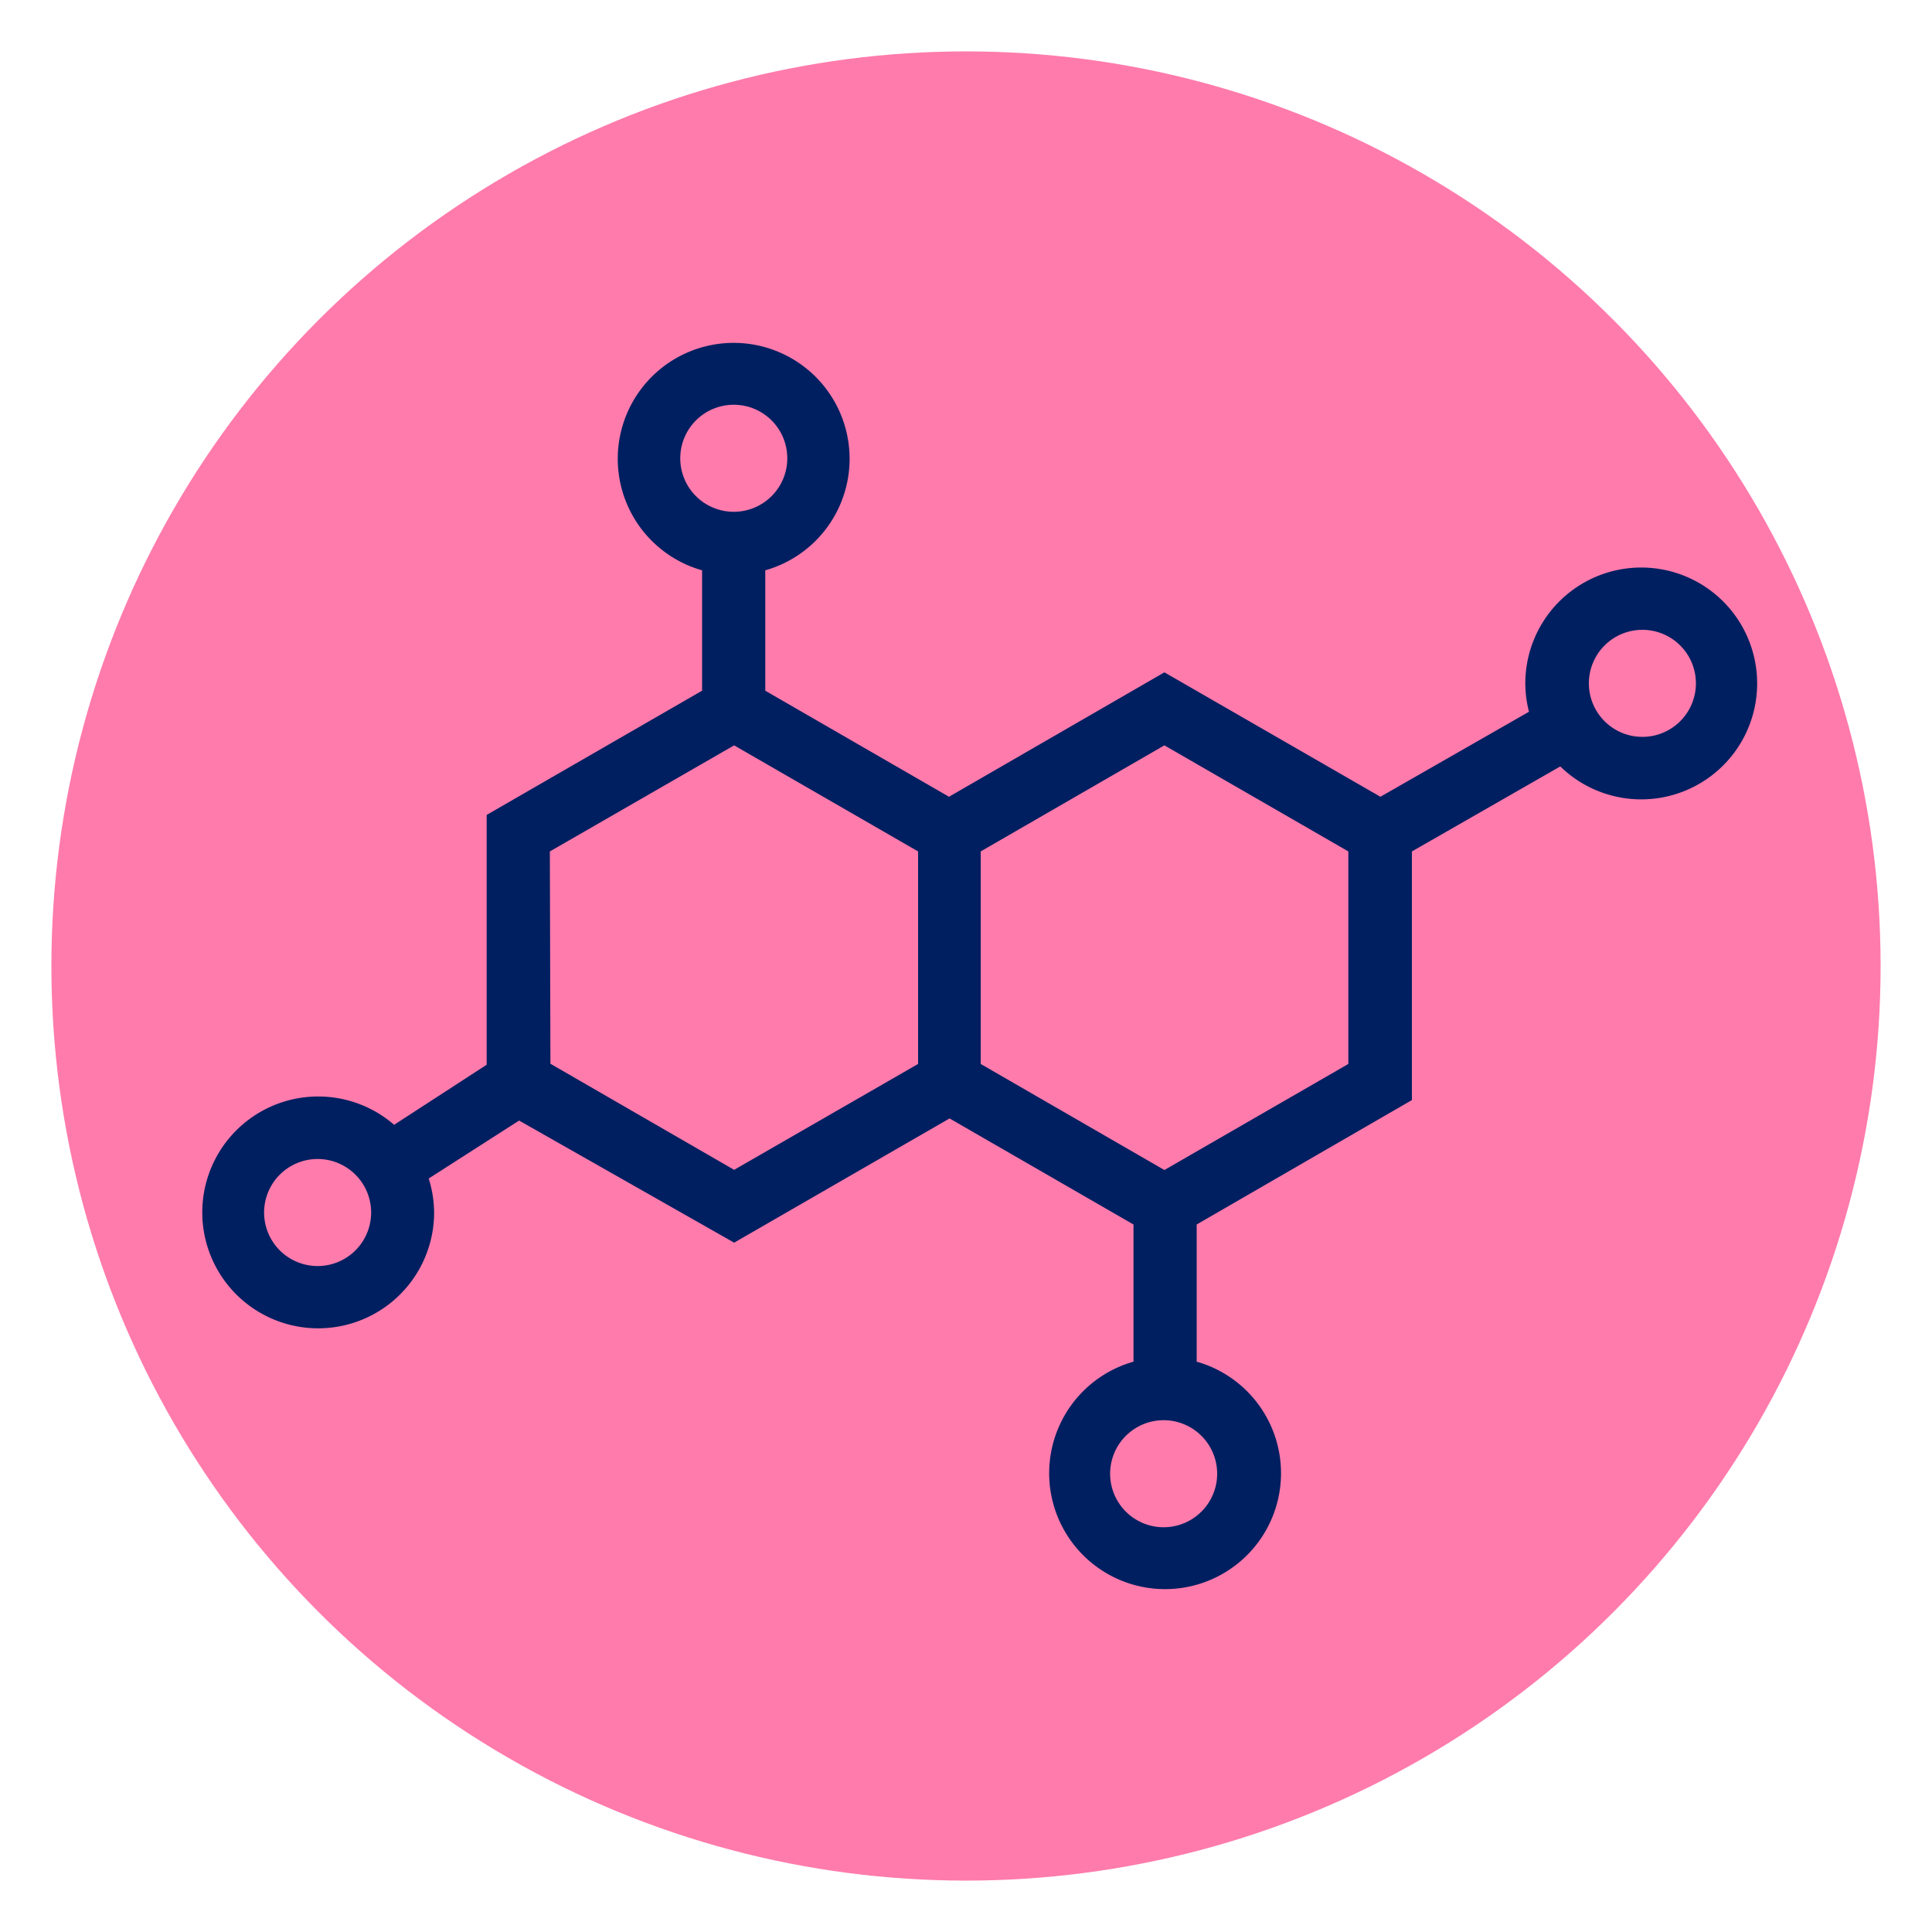
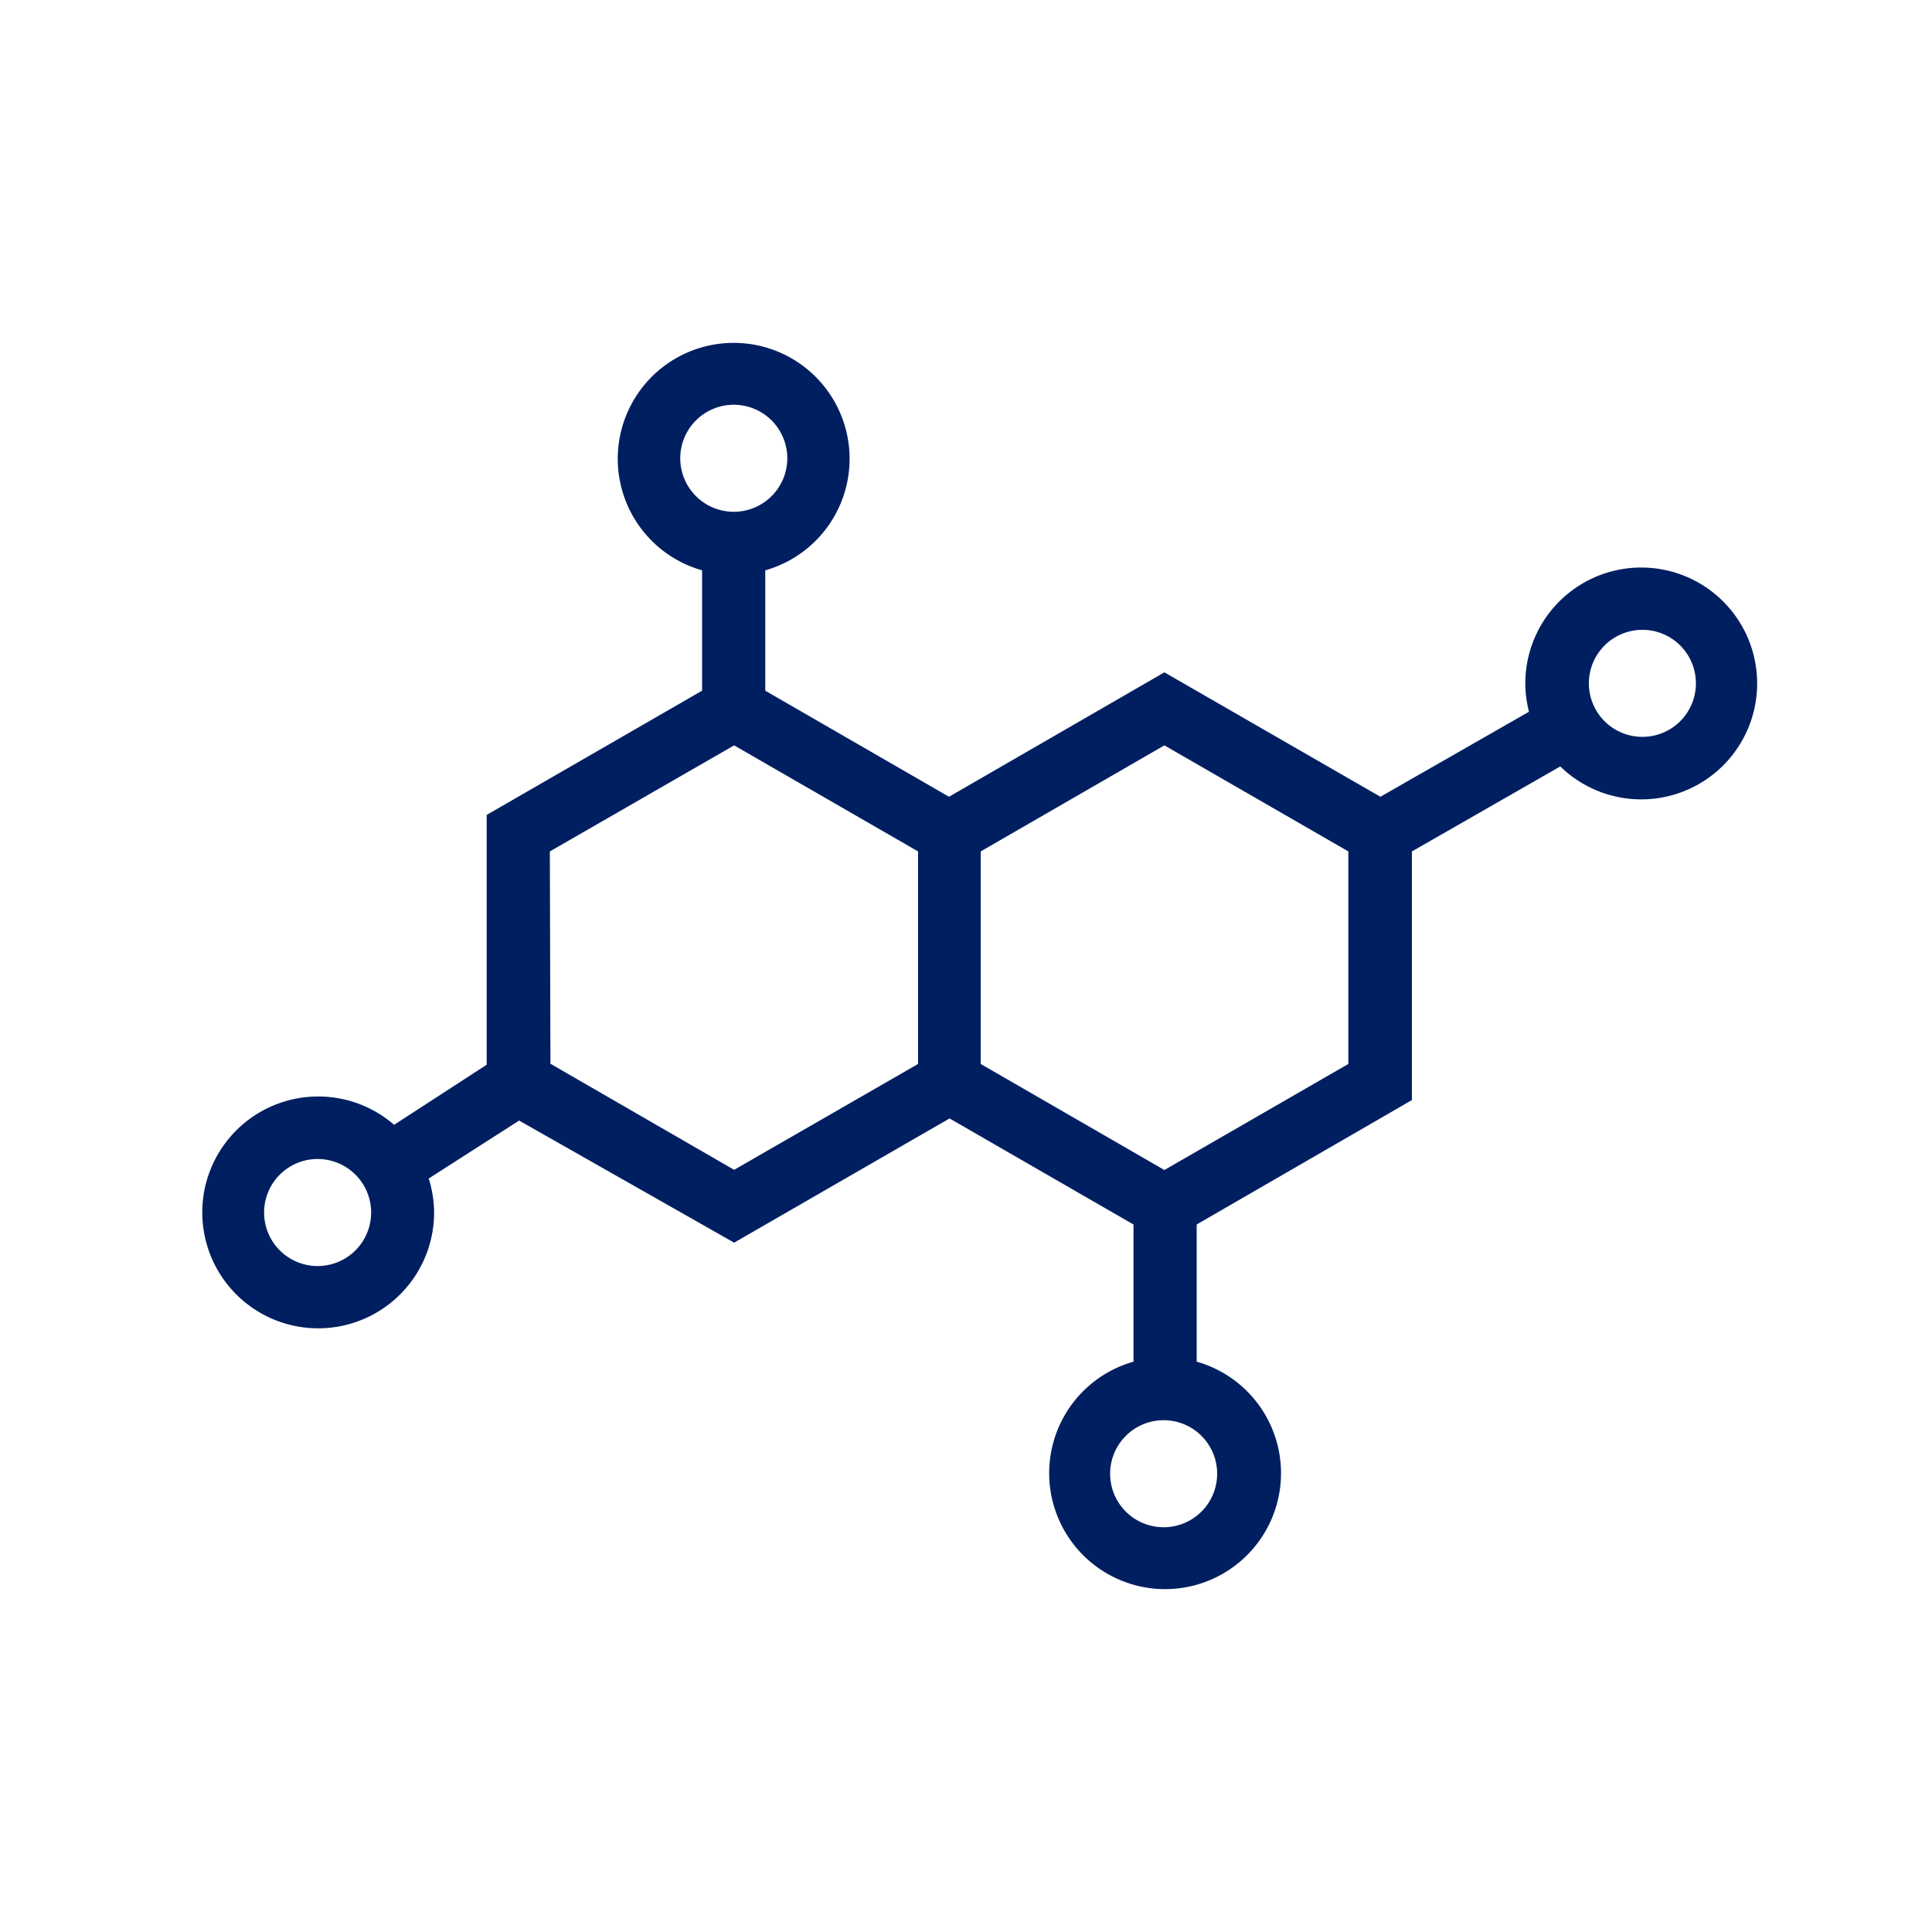
<svg xmlns="http://www.w3.org/2000/svg" id="Capa_1" data-name="Capa 1" viewBox="0 0 100 100">
  <defs>
    <style>.cls-1{fill:#ff7bac;}.cls-2{fill:#001f60;}</style>
  </defs>
-   <circle class="cls-1" cx="50" cy="50" r="47.34" />
  <path class="cls-2" d="M22.47,62.76A6,6,0,0,0,22.19,61l4.68-3L38,64.32l11.15-6.43,9.52,5.49v7.1a6,6,0,1,0,3.27,0v-7.1l11.14-6.44V44.07l7.68-4.4a6,6,0,1,0-1.81-4.3,5.92,5.92,0,0,0,.19,1.47l-7.69,4.4L60.27,34.8,49.12,41.24l-9.51-5.49V29.52a6,6,0,1,0-3.27,0v6.23L25.19,42.18V55.11L20.4,58.22a6,6,0,1,0,2.07,4.54ZM63,76.28a2.77,2.77,0,1,1-2.77-2.77A2.77,2.77,0,0,1,63,76.28ZM85,32.6a2.77,2.77,0,1,1-2.76,2.77A2.77,2.77,0,0,1,85,32.6ZM69.79,44.07v11l-9.52,5.49-9.51-5.49v-11l9.51-5.49ZM35.21,23.72A2.77,2.77,0,1,1,38,26.49,2.77,2.77,0,0,1,35.21,23.72ZM28.46,44.07,38,38.58l9.52,5.49v11L38,60.55l-9.51-5.49ZM13.67,62.76a2.77,2.77,0,1,1,2.77,2.77A2.77,2.77,0,0,1,13.67,62.76Z" />
</svg>